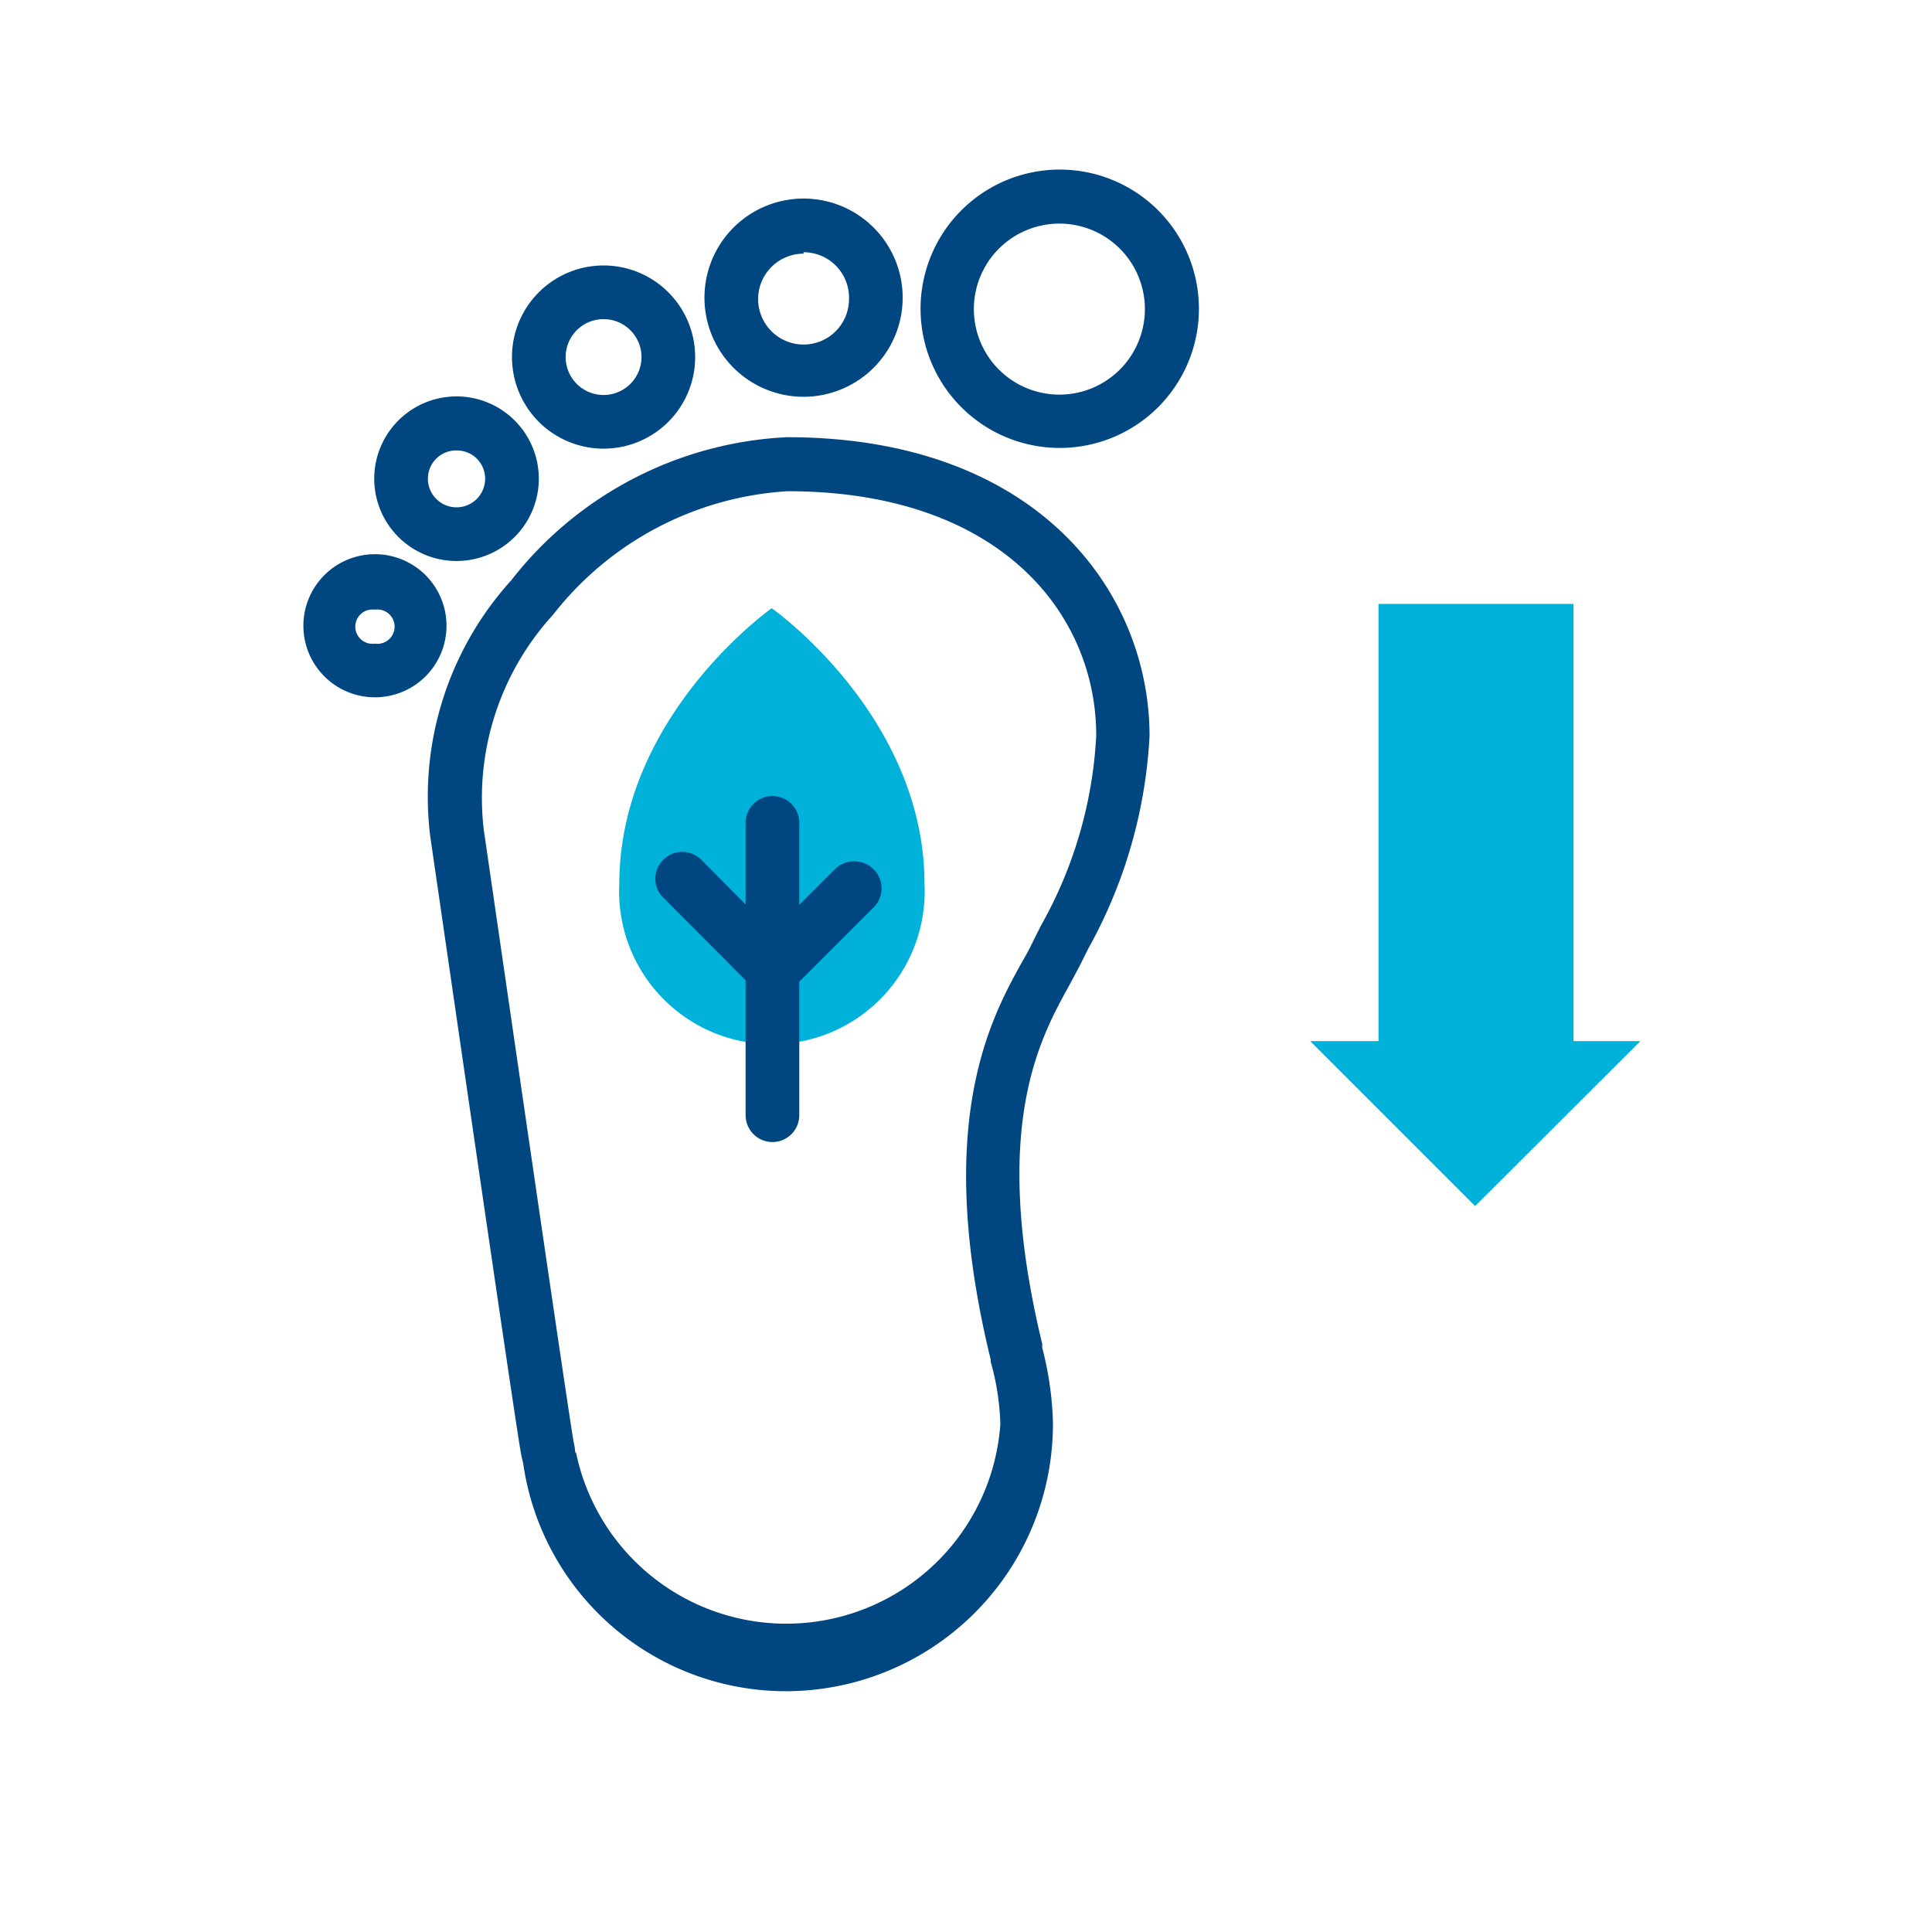
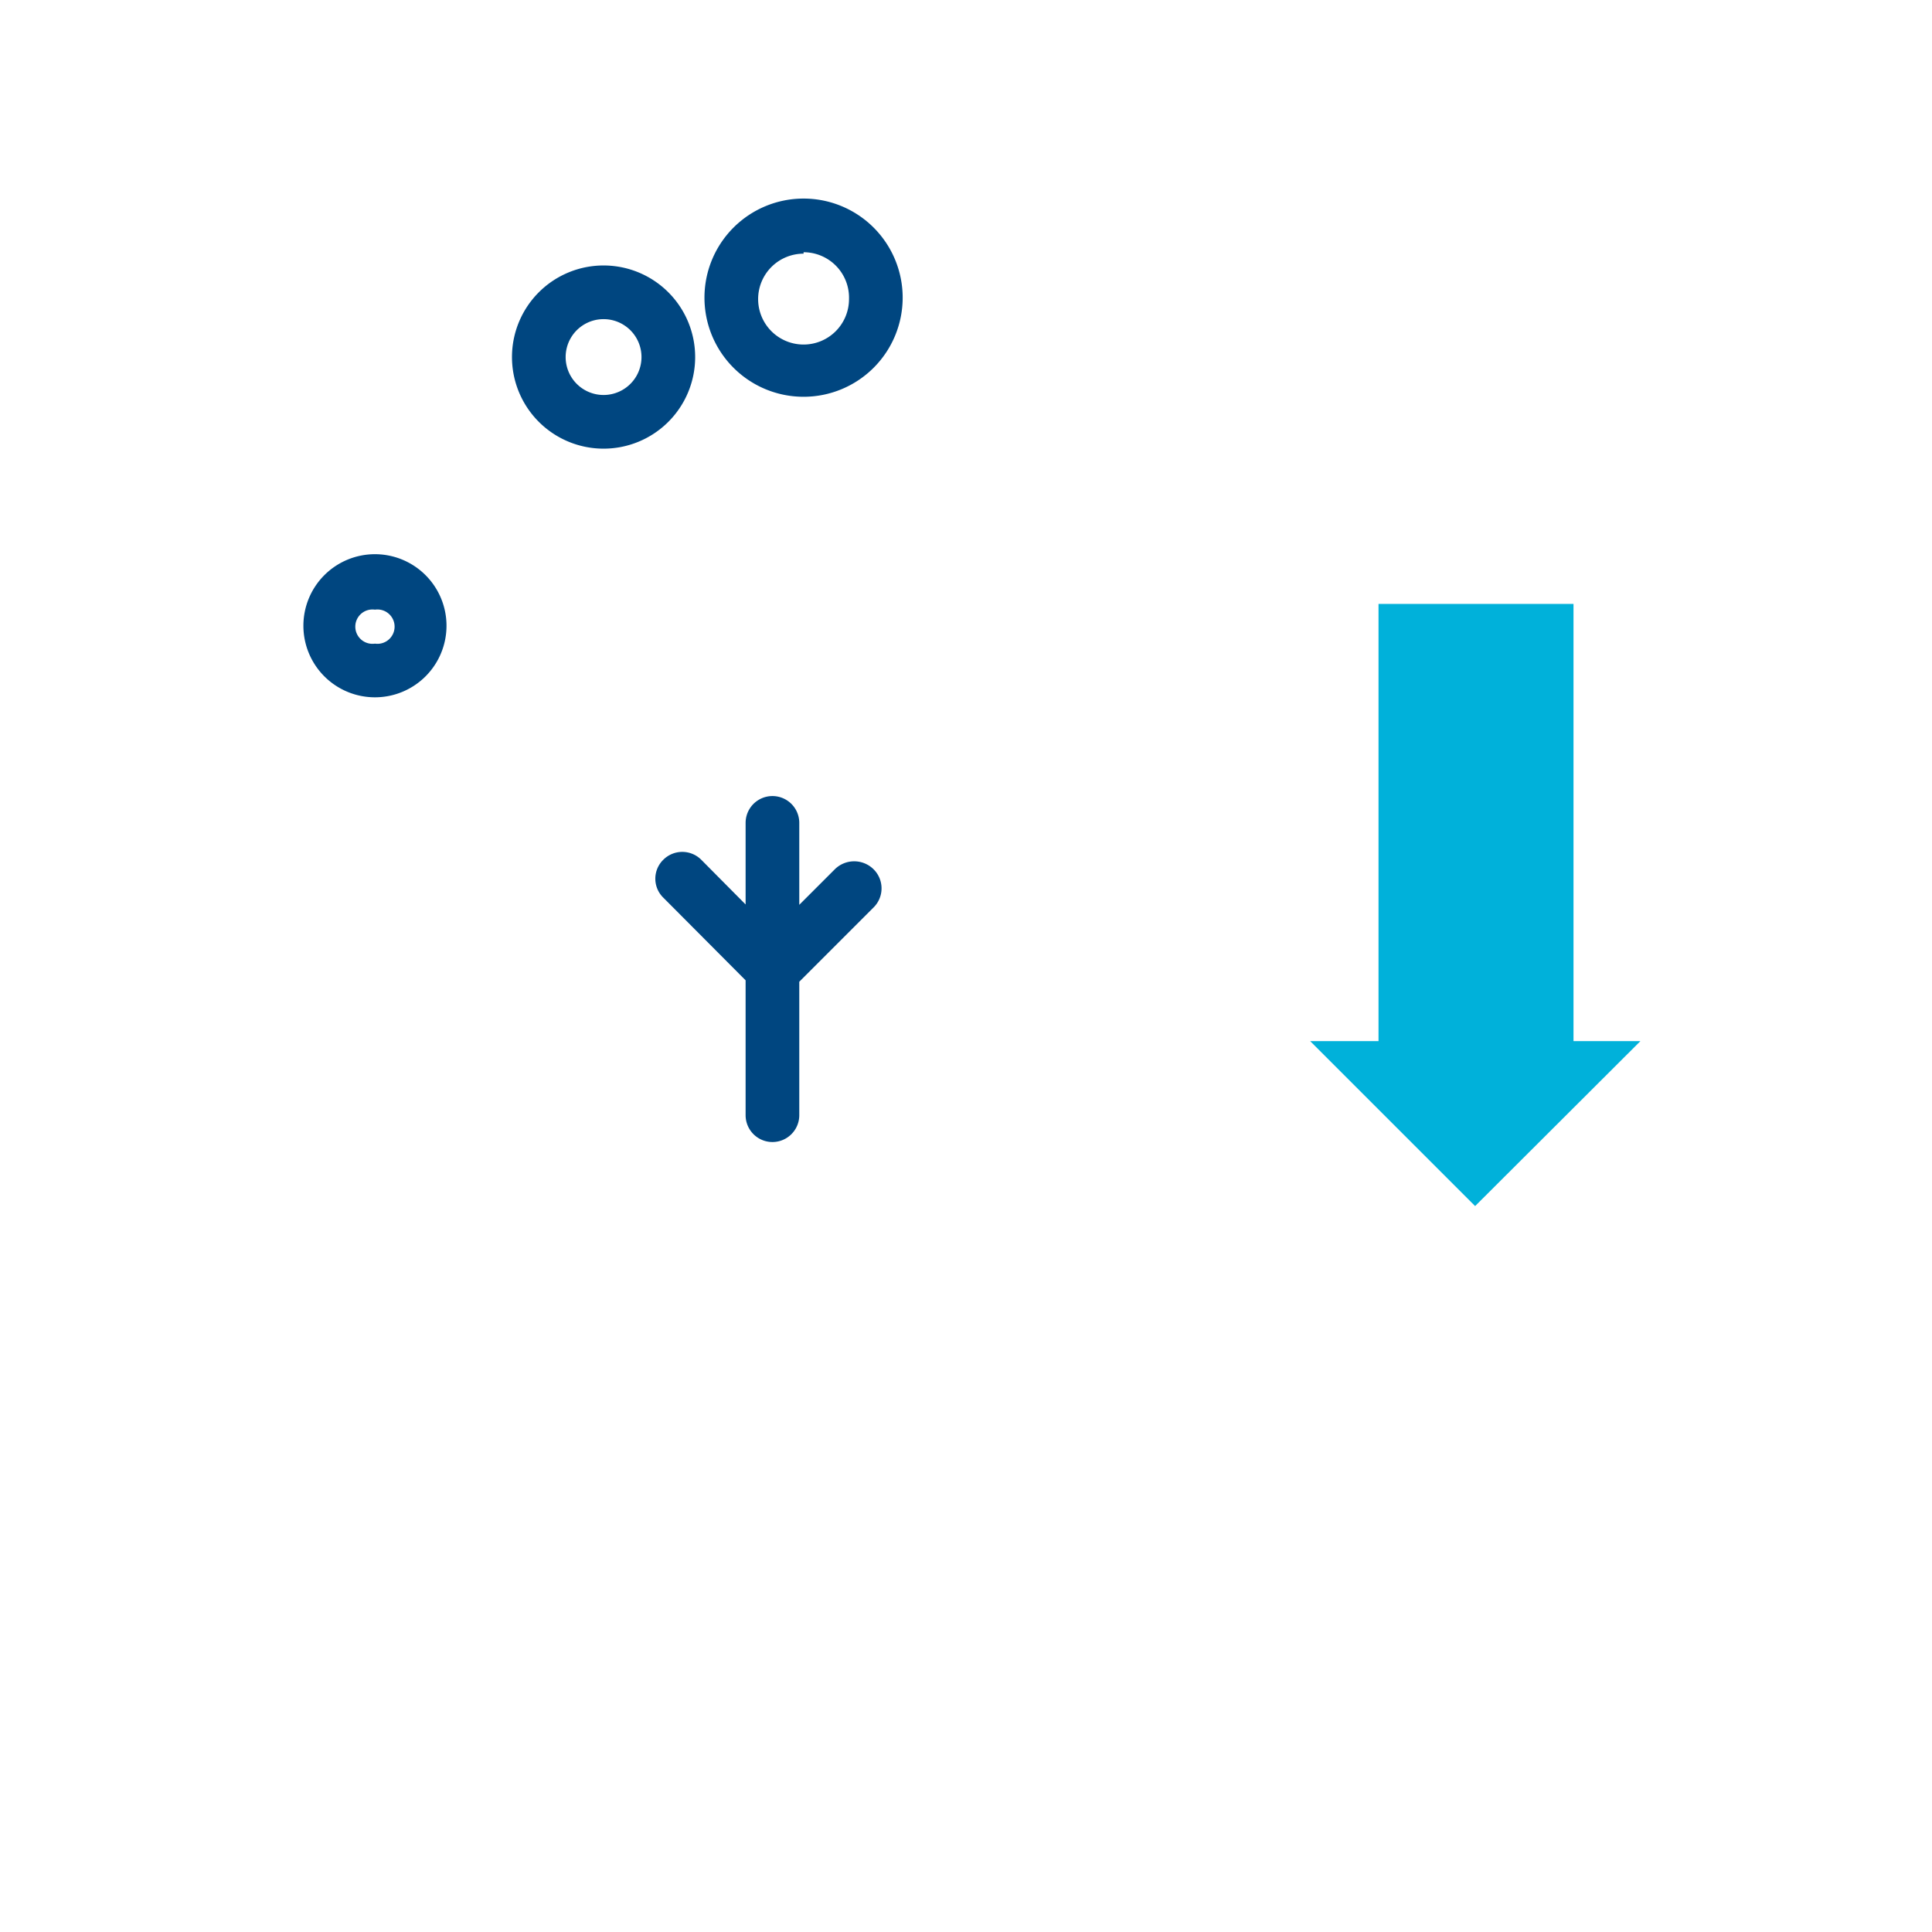
<svg xmlns="http://www.w3.org/2000/svg" id="graphic" viewBox="0 0 54 54">
  <defs>
    <style>.cls-1{fill:#00b1da;}.cls-2{fill:#004680;}</style>
  </defs>
-   <path class="cls-1" d="M25.84,24.71a4.27,4.27,0,1,1-8.53,0C17.31,20,21.57,17,21.57,17S25.84,20,25.84,24.71Z" />
  <path class="cls-2" d="M24.41,24.29a.77.77,0,0,0-1.07,0l-1,1V23a.75.75,0,0,0-1.5,0v2.28l-1.24-1.25a.75.75,0,0,0-1.06,0,.74.74,0,0,0,0,1.06l2.3,2.31v3.77a.75.75,0,0,0,1.5,0V27.44l2.09-2.09A.75.75,0,0,0,24.41,24.29Z" />
-   <path class="cls-2" d="M22,47.27a7.42,7.42,0,0,1-7.38-6.39,2.32,2.32,0,0,1-.06-.27c-.14-.7-2.43-16.53-2.53-17.2a9,9,0,0,1,2.26-7.19,10.39,10.39,0,0,1,7.71-4c7,0,10.13,4.33,10.13,8.35v0a13.67,13.67,0,0,1-1.71,5.94l-.25.5-.3.56c-.81,1.47-2.16,3.92-.79,9.78h0l.05.21,0,.11h0a9.16,9.16,0,0,1,.3,2.09A7.47,7.47,0,0,1,22,47.27Zm-5.9-6.67a6,6,0,0,0,11.86-.79,7.05,7.05,0,0,0-.27-1.75s0,0,0-.06c-1.61-6.6,0-9.53.87-11.1.11-.19.2-.35.27-.5l.26-.52a12.07,12.07,0,0,0,1.55-5.32c0-3.4-2.68-6.83-8.63-6.83a9,9,0,0,0-6.55,3.45,7.59,7.59,0,0,0-1.94,6c.67,4.61,2.41,16.61,2.52,17.16v0h0C16.06,40.42,16.07,40.5,16.08,40.6Z" />
-   <path class="cls-2" d="M29.63,12.52a3.89,3.89,0,1,1,3.88-3.89A3.89,3.89,0,0,1,29.63,12.52Zm0-6.27A2.39,2.39,0,1,0,32,8.63,2.39,2.39,0,0,0,29.63,6.25Z" />
  <path class="cls-2" d="M22.46,11.09a2.77,2.77,0,1,1,2.77-2.77A2.77,2.77,0,0,1,22.46,11.09Zm0-4a1.27,1.27,0,1,0,1.27,1.27A1.27,1.27,0,0,0,22.46,7.05Z" />
-   <path class="cls-2" d="M16.87,12.54A2.56,2.56,0,1,1,19.43,10,2.56,2.56,0,0,1,16.87,12.54Zm0-3.62a1.06,1.06,0,0,0,0,2.12,1.06,1.06,0,0,0,0-2.12Z" />
-   <path class="cls-2" d="M12.76,15.68a2.3,2.3,0,1,1,2.3-2.3A2.3,2.3,0,0,1,12.76,15.68Zm0-3.09a.79.79,0,0,0-.8.79.8.8,0,0,0,1.6,0A.79.79,0,0,0,12.76,12.59Z" />
+   <path class="cls-2" d="M16.87,12.54A2.56,2.56,0,1,1,19.43,10,2.56,2.56,0,0,1,16.87,12.54Zm0-3.62a1.06,1.06,0,0,0,0,2.12,1.06,1.06,0,0,0,0-2.12" />
  <path class="cls-2" d="M10.48,19.49a2,2,0,1,1,2-2A2,2,0,0,1,10.48,19.49Zm0-2.45a.48.48,0,1,0,0,.95.48.48,0,1,0,0-.95Z" />
  <polygon class="cls-1" points="45.85 29.1 43.98 29.1 43.98 16.88 38.53 16.88 38.53 29.1 36.62 29.1 41.23 33.71 45.85 29.1" />
</svg>